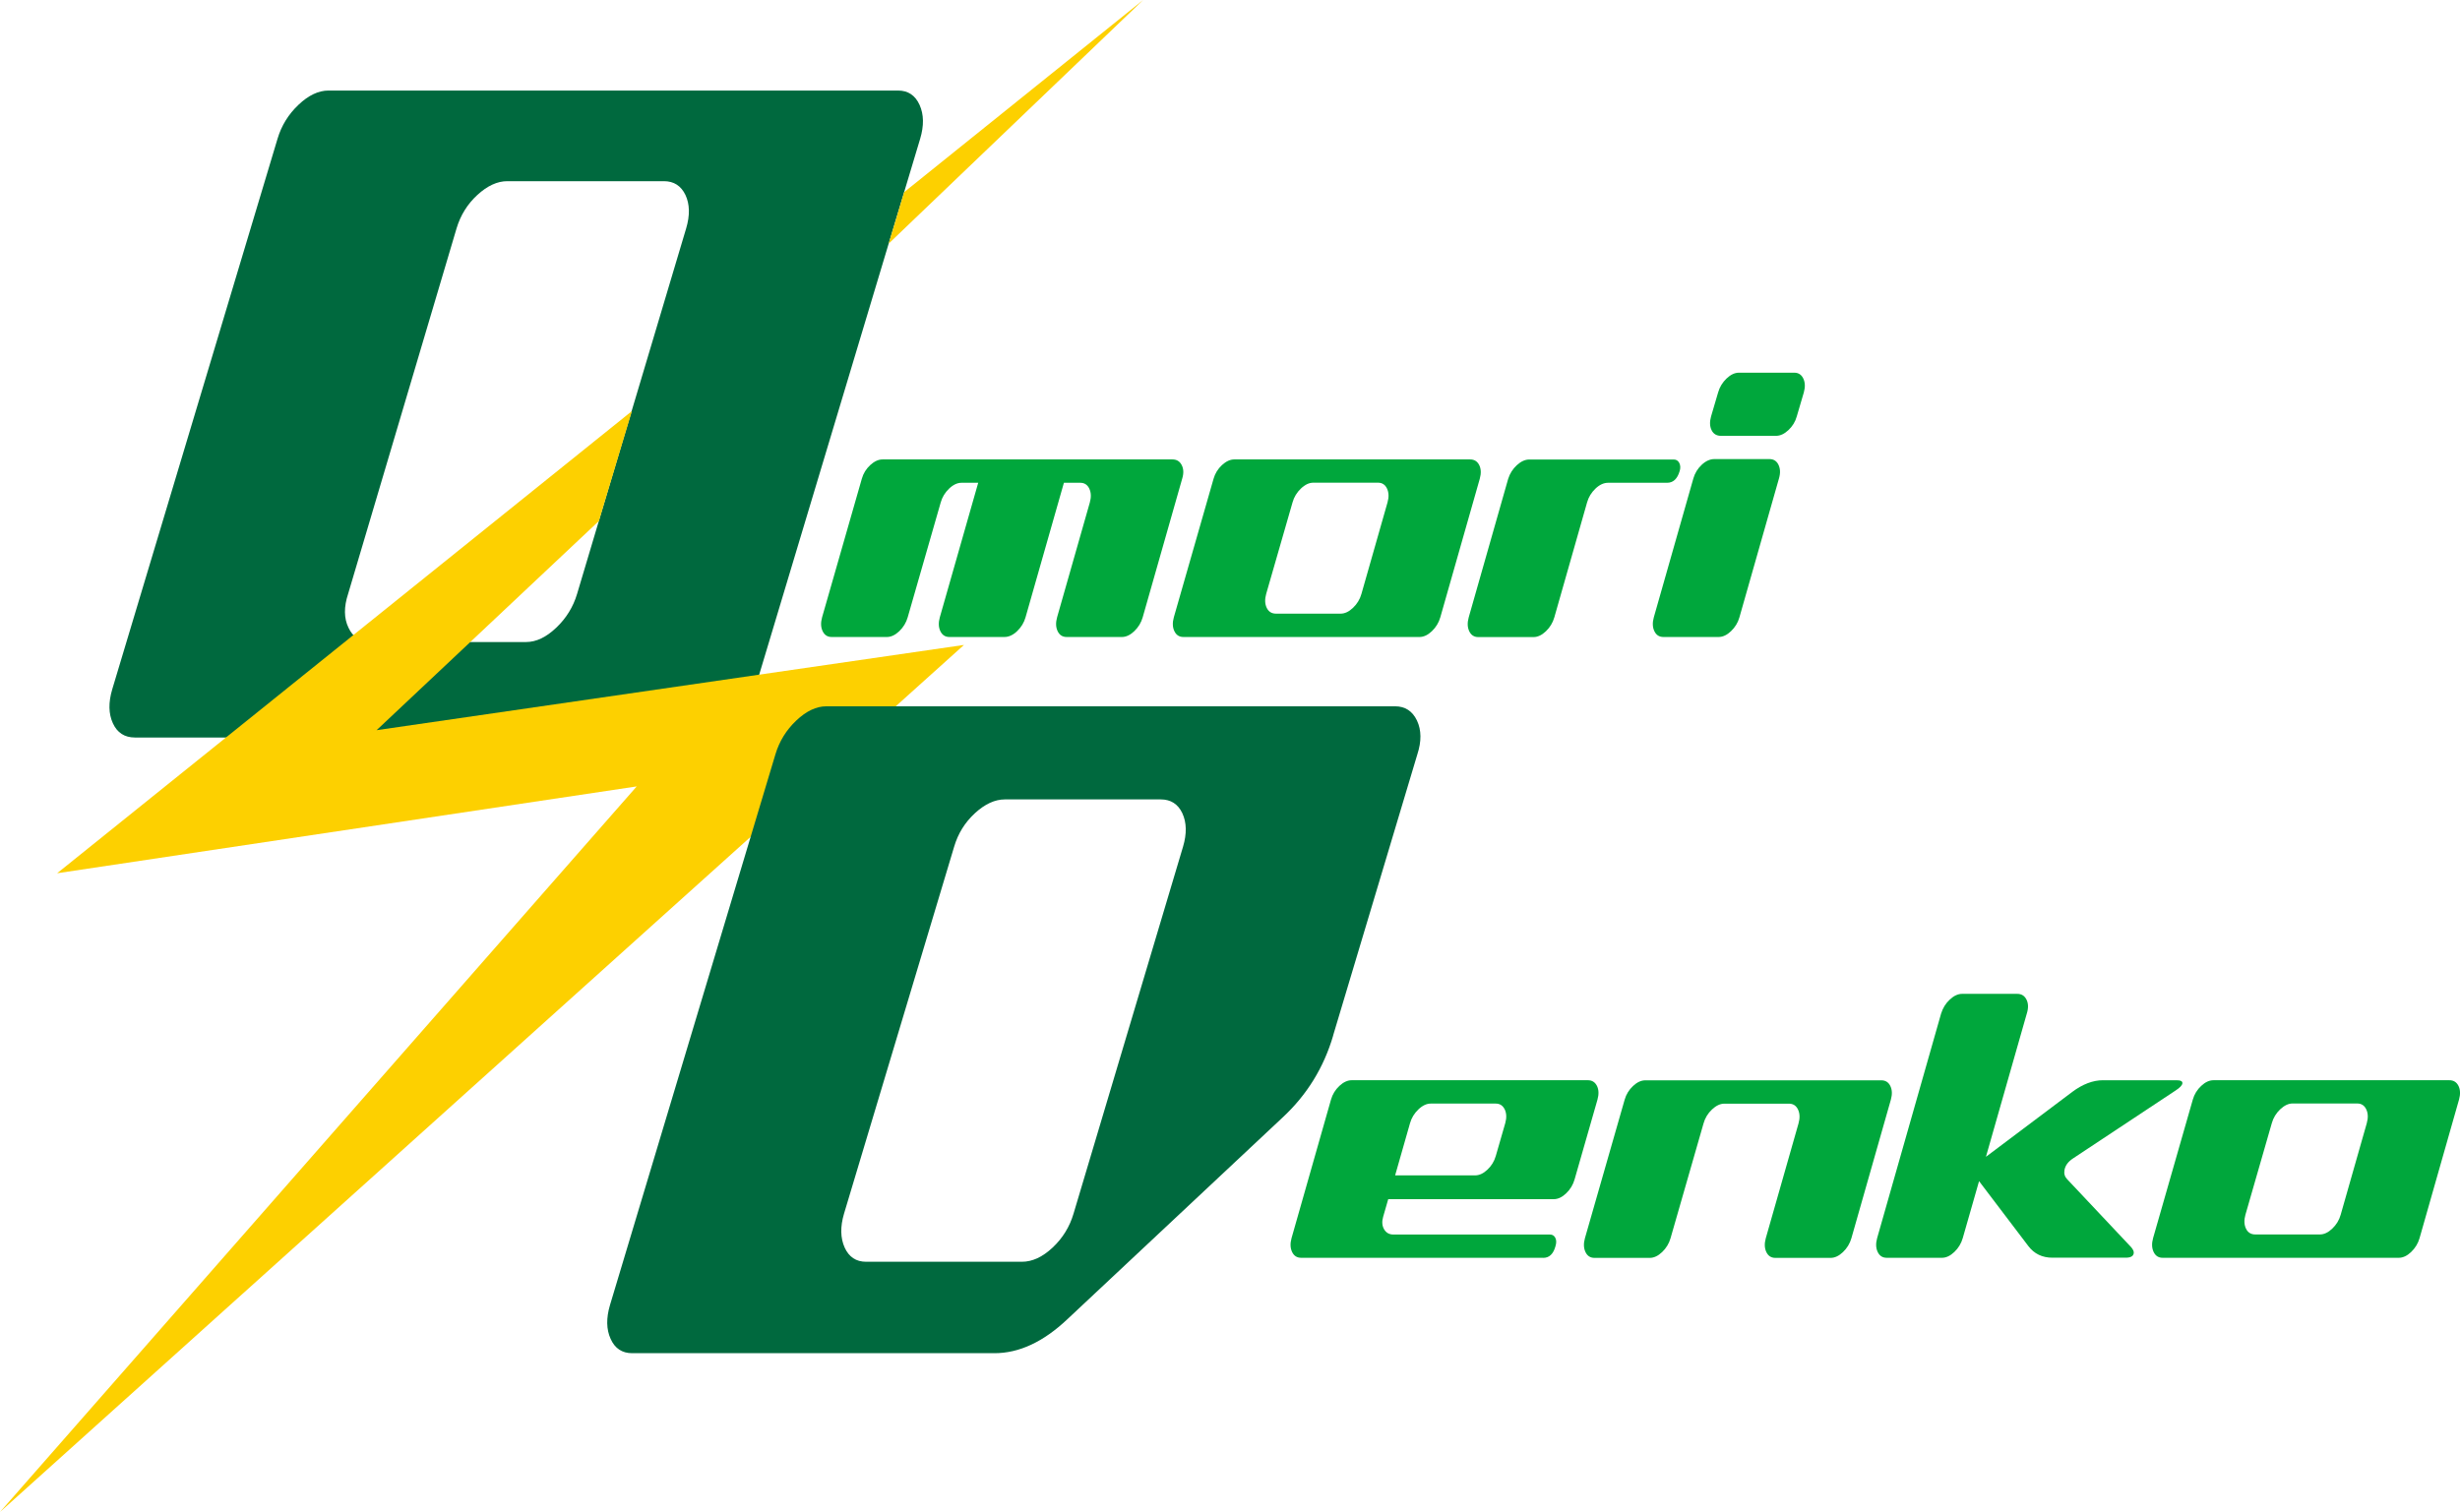
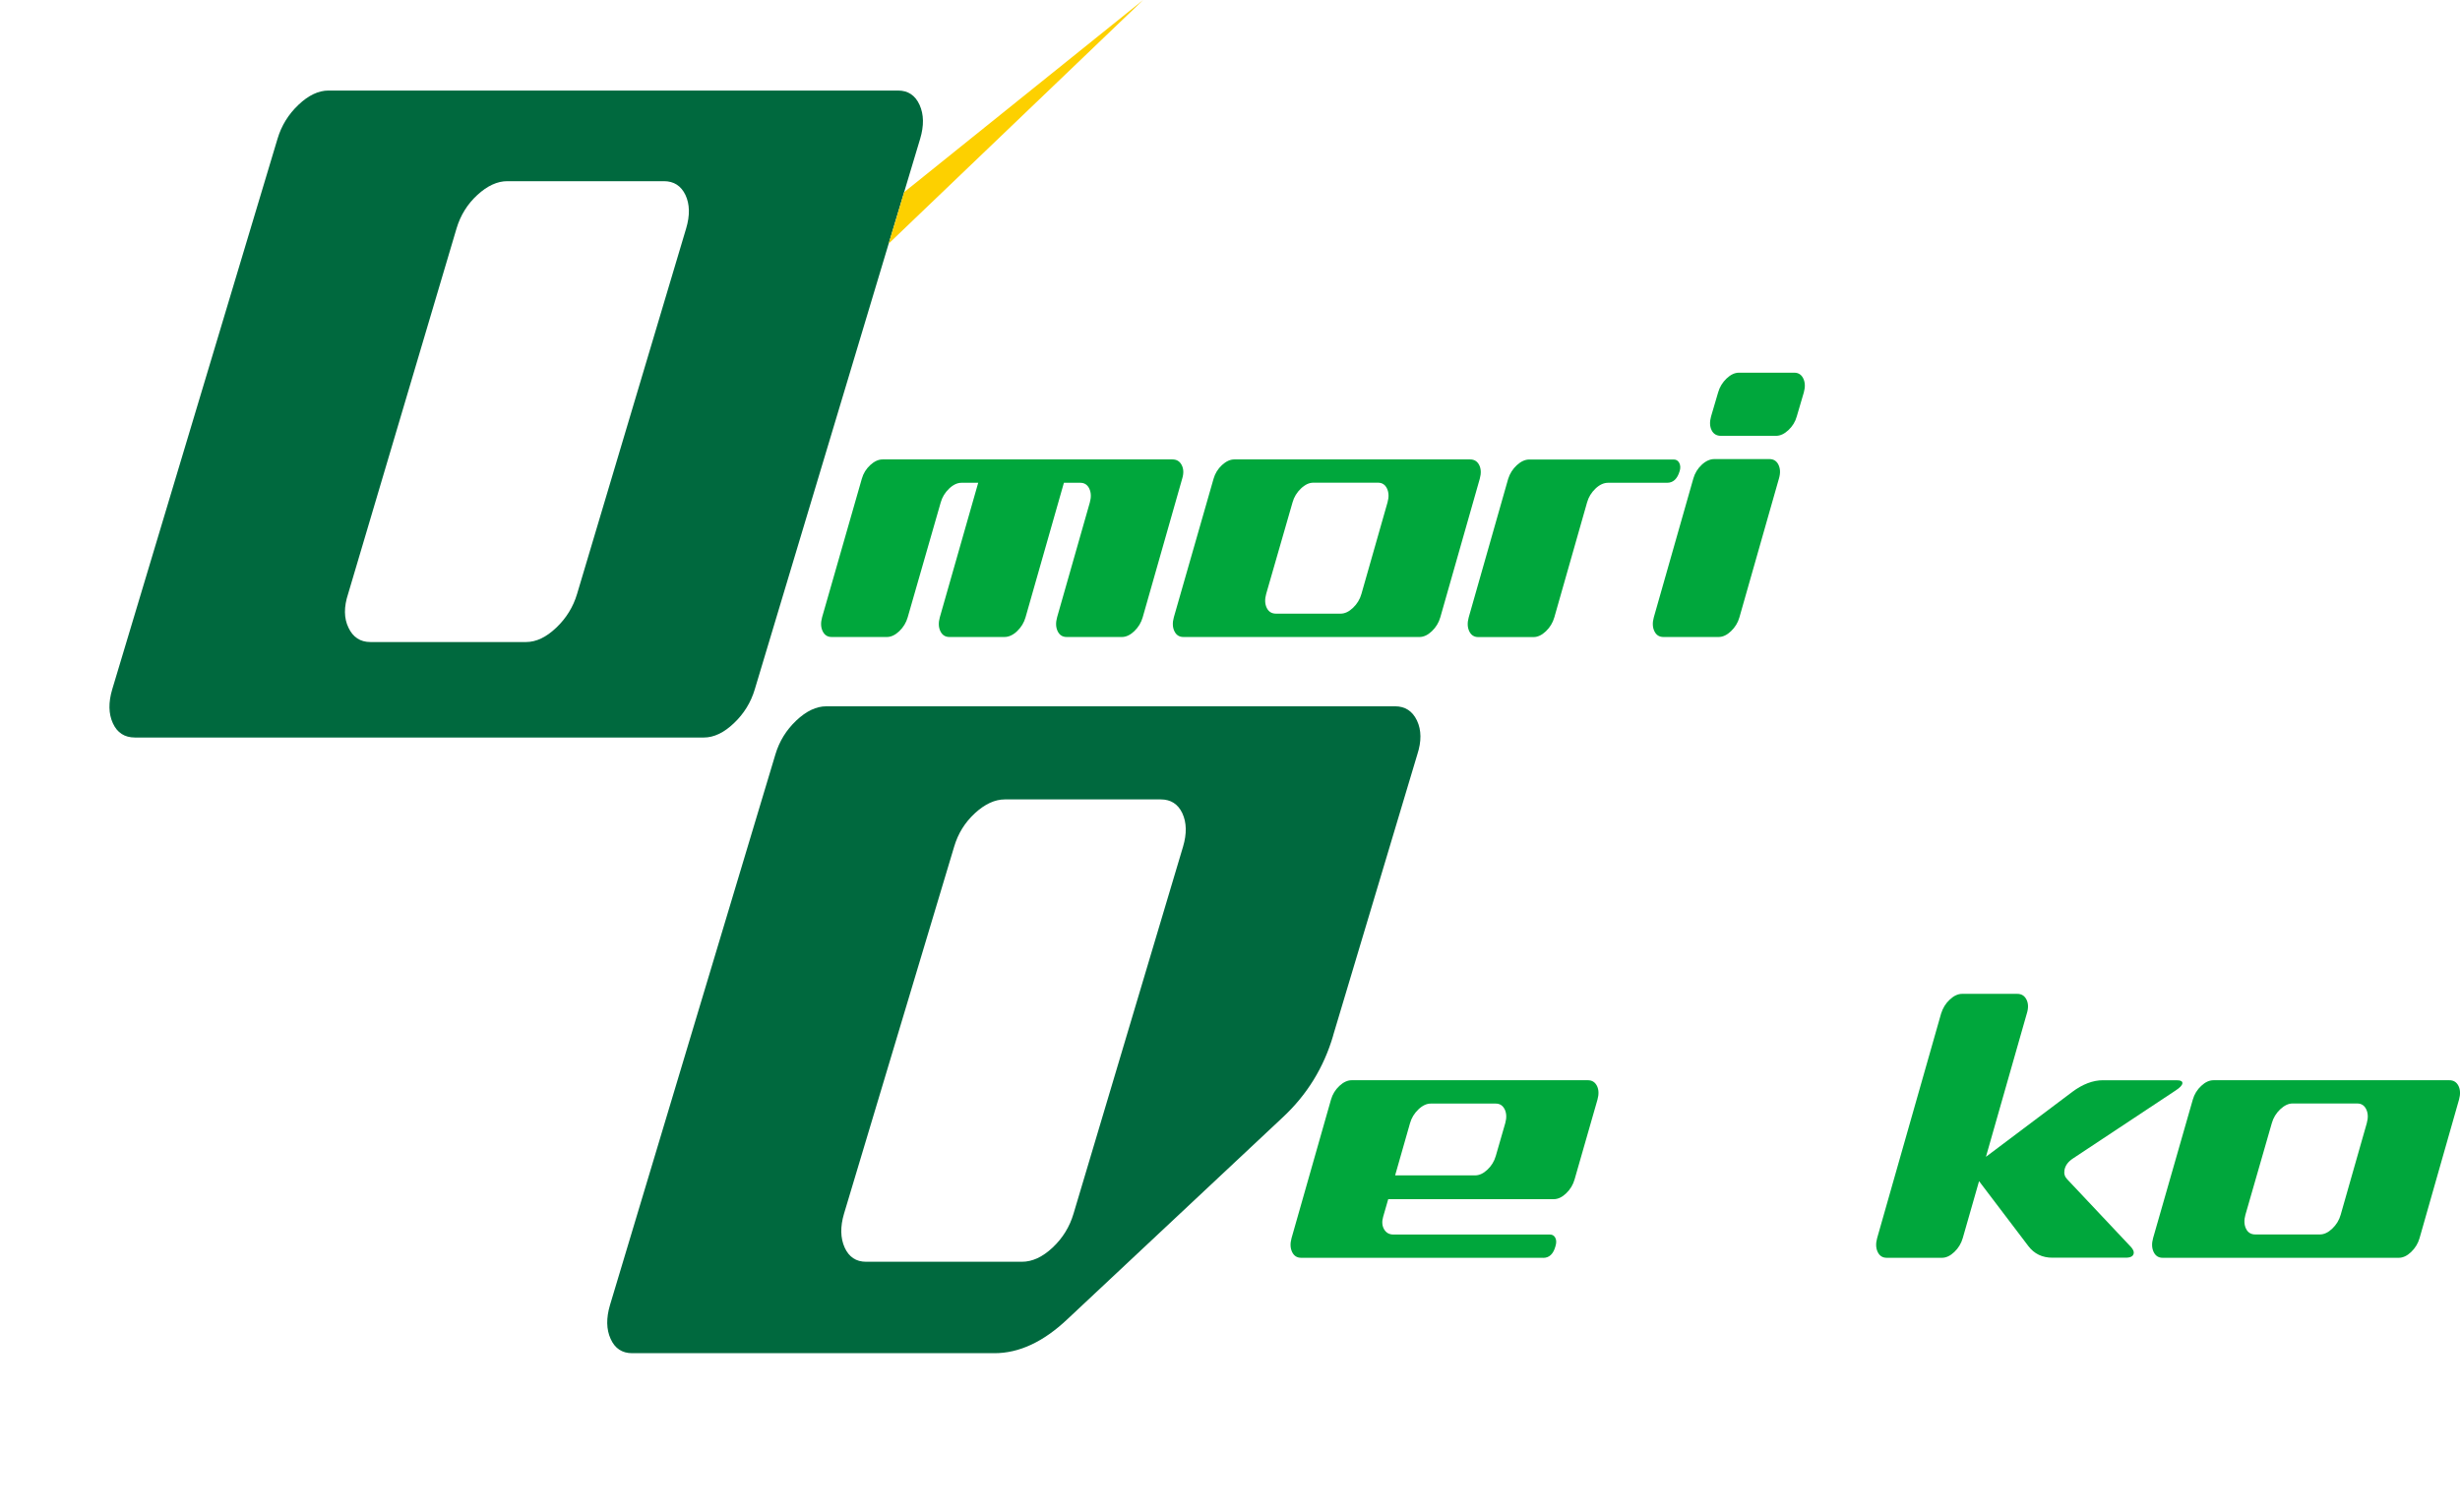
<svg xmlns="http://www.w3.org/2000/svg" id="_レイヤー_2" data-name="レイヤー_2" viewBox="0 0 278.14 171">
  <defs>
    <style>
      .cls-1 {
        fill: #00a73c;
      }

      .cls-2 {
        fill: #fdd000;
      }

      .cls-3 {
        fill: #00693e;
      }
    </style>
  </defs>
  <g id="_レイヤー_1-2" data-name="レイヤー_1">
    <path class="cls-3" d="M101.54,10.24c1.13,0,1.94.54,2.43,1.62.49,1.08.51,2.35.07,3.83l-18.7,62.27c-.44,1.48-1.23,2.76-2.36,3.83-1.13,1.08-2.27,1.62-3.4,1.62H15.27c-1.19,0-2.02-.54-2.51-1.62-.49-1.07-.51-2.35-.07-3.83L31.38,15.69c.44-1.48,1.23-2.76,2.36-3.83,1.13-1.08,2.27-1.62,3.4-1.62h64.39ZM77.58,25.83c.44-1.48.41-2.74-.08-3.78-.5-1.04-1.31-1.56-2.44-1.56h-17.7c-1.13,0-2.26.52-3.39,1.56-1.13,1.04-1.91,2.31-2.35,3.78l-12.26,41.33c-.49,1.48-.48,2.76.04,3.83.51,1.08,1.34,1.62,2.47,1.62h17.62c1.13,0,2.27-.54,3.4-1.62,1.13-1.07,1.92-2.35,2.36-3.83l12.33-41.33Z" />
    <path class="cls-1" d="M108.71,54.6c-.47,0-.94.22-1.4.66-.46.44-.78.96-.95,1.57l-3.73,12.98c-.17.6-.49,1.13-.95,1.57-.46.44-.93.66-1.4.66h-6.25c-.47,0-.81-.22-1.02-.66-.21-.44-.23-.96-.06-1.57l4.49-15.66c.17-.61.49-1.12.95-1.55.46-.42.92-.64,1.39-.64h32.79c.47,0,.82.21,1.04.64.22.43.24.94.05,1.55l-4.46,15.66c-.17.6-.49,1.13-.95,1.57-.46.44-.93.66-1.4.66h-6.25c-.47,0-.81-.22-1.02-.66-.21-.44-.23-.96-.06-1.57l3.7-12.98c.17-.6.15-1.13-.06-1.57-.21-.44-.55-.66-1.02-.66h-1.85l-4.34,15.22c-.17.6-.49,1.12-.95,1.56s-.94.66-1.43.66h-6.23c-.47,0-.81-.22-1.02-.66-.21-.44-.23-.96-.06-1.57l4.34-15.21h-1.89Z" />
    <path class="cls-1" d="M162.85,69.81c-.17.6-.49,1.13-.95,1.57-.46.44-.93.66-1.4.66h-26.7c-.47,0-.81-.22-1.02-.66-.21-.44-.23-.96-.06-1.57l4.49-15.66c.17-.6.49-1.12.95-1.55.46-.42.92-.64,1.39-.64h26.67c.47,0,.81.21,1.03.64.21.43.23.94.06,1.55l-4.46,15.66ZM151.58,69.4c.47,0,.94-.22,1.4-.66.46-.44.78-.96.95-1.57l2.95-10.35c.17-.6.15-1.13-.06-1.57-.21-.44-.55-.66-1.02-.66h-7.31c-.47,0-.94.22-1.4.66-.46.44-.78.96-.95,1.57l-2.98,10.35c-.17.61-.15,1.13.06,1.57.21.44.56.66,1.05.66h7.31Z" />
    <path class="cls-1" d="M189.91,53.28c-.26.88-.73,1.32-1.42,1.32h-6.67c-.49,0-.97.22-1.43.66-.46.44-.78.96-.95,1.57l-3.7,12.99c-.17.6-.49,1.13-.95,1.57-.46.44-.93.66-1.4.66h-6.25c-.47,0-.81-.22-1.02-.66-.21-.44-.23-.96-.06-1.57l4.46-15.66c.19-.61.52-1.12.98-1.55.46-.42.93-.64,1.4-.64h16.35c.28,0,.48.13.62.39.13.26.15.57.04.93" />
    <path class="cls-1" d="M191.46,54.11c.17-.6.49-1.12.95-1.55s.94-.64,1.43-.64h6.22c.47,0,.81.21,1.02.64.21.43.24.94.06,1.55l-4.47,15.7c-.17.61-.49,1.13-.95,1.57s-.93.66-1.4.66h-6.25c-.47,0-.81-.22-1.02-.66-.21-.44-.23-.96-.06-1.57l4.47-15.7ZM202.87,42.15c.47,0,.81.22,1.02.66.21.44.23.96.06,1.57l-.8,2.72c-.17.61-.49,1.12-.95,1.55-.46.43-.93.64-1.4.64h-6.22c-.49,0-.85-.21-1.06-.64-.21-.43-.23-.94-.06-1.55l.8-2.72c.17-.6.49-1.13.95-1.57.46-.44.93-.66,1.4-.66h6.25Z" />
    <polygon class="cls-2" points="129.25 0 102.23 21.73 100.48 27.55 129.25 0" />
-     <polygon class="cls-2" points="67.71 58.93 71.45 46.49 6.46 98.76 71.99 88.94 0 171 108.99 72.94 42.58 82.58 67.71 58.93" />
    <path class="cls-1" d="M174.49,142.25h-27.38c-.47,0-.81-.22-1.02-.66-.21-.44-.23-.96-.06-1.57l4.46-15.66c.17-.6.49-1.12.95-1.55.46-.43.93-.64,1.39-.64h26.7c.47,0,.81.21,1.03.64.21.43.23.94.06,1.55l-2.59,9.03c-.17.6-.49,1.13-.95,1.57-.46.44-.93.66-1.4.66h-18.72l-.57,1.98c-.16.55-.13,1.02.1,1.42.23.4.58.6,1.05.6h17.7c.28,0,.48.12.61.37.13.25.14.56.02.95-.24.88-.7,1.32-1.39,1.32M170.13,125.47c-.21-.44-.55-.66-1.02-.66h-7.34c-.47,0-.94.22-1.4.66-.46.44-.78.96-.95,1.57l-1.68,5.89h9.04c.47,0,.93-.21,1.39-.64.46-.43.77-.94.95-1.55l1.07-3.71c.17-.6.15-1.13-.06-1.57" />
-     <path class="cls-1" d="M212.71,122.18c.47,0,.81.21,1.02.64.21.43.23.94.06,1.55l-4.46,15.66c-.17.6-.49,1.13-.95,1.57-.46.44-.93.66-1.4.66h-6.25c-.47,0-.81-.22-1.02-.66-.21-.44-.23-.96-.06-1.57l3.7-12.98c.17-.6.15-1.13-.06-1.57-.21-.44-.55-.66-1.02-.66h-7.31c-.47,0-.93.22-1.4.66-.46.44-.78.96-.95,1.57l-3.73,12.98c-.17.6-.49,1.13-.95,1.57-.46.44-.93.66-1.4.66h-6.25c-.47,0-.81-.22-1.02-.66-.21-.44-.23-.96-.06-1.57l4.49-15.66c.17-.6.49-1.12.95-1.55.46-.43.92-.64,1.39-.64h26.67Z" />
    <path class="cls-1" d="M223.76,133.59l-1.84,6.43c-.17.6-.49,1.13-.95,1.57-.46.44-.93.66-1.4.66h-6.25c-.47,0-.81-.22-1.02-.66-.21-.44-.23-.96-.06-1.57l7.23-25.39c.2-.63.52-1.16.99-1.59.46-.43.92-.64,1.4-.64h6.22c.47,0,.82.21,1.04.64.22.43.24.96.04,1.59l-4.62,16.2,9.76-7.34c1.18-.88,2.34-1.32,3.47-1.32h8.31c.49,0,.71.12.67.37-.04.22-.29.48-.75.78l-11.61,7.69c-.55.36-.88.8-.97,1.32-.07.41.03.75.3,1.03l7.24,7.69c.23.27.33.51.29.7-.06.33-.36.49-.92.49h-8.27c-1.15,0-2.06-.44-2.72-1.31l-5.57-7.34Z" />
    <path class="cls-1" d="M273.57,140.02c-.17.6-.49,1.13-.95,1.57-.46.44-.93.66-1.4.66h-26.7c-.47,0-.81-.22-1.02-.66-.21-.44-.23-.96-.06-1.57l4.49-15.66c.17-.6.49-1.12.95-1.55.46-.43.92-.64,1.39-.64h26.67c.47,0,.81.21,1.03.64.21.43.23.94.06,1.55l-4.46,15.66ZM262.3,139.61c.47,0,.94-.22,1.4-.66s.78-.96.95-1.57l2.95-10.35c.17-.61.15-1.13-.06-1.57-.21-.44-.55-.66-1.02-.66h-7.31c-.47,0-.93.22-1.4.66-.46.44-.78.96-.95,1.57l-2.98,10.35c-.17.6-.15,1.13.06,1.57.21.44.56.66,1.05.66h7.31Z" />
    <path class="cls-3" d="M150.74,117.1c-1.06,3.63-2.97,6.73-5.73,9.29l-24.33,22.81c-2.71,2.56-5.45,3.84-8.24,3.84h-40.97c-1.13,0-1.95-.54-2.43-1.62-.49-1.07-.51-2.35-.07-3.83l18.7-62.27c.44-1.48,1.23-2.76,2.36-3.83,1.14-1.08,2.27-1.61,3.4-1.61h64.31c1.13,0,1.96.54,2.47,1.61.51,1.08.52,2.36.04,3.83l-9.52,31.79ZM115.54,142.7c1.18,0,2.34-.54,3.48-1.61,1.14-1.07,1.92-2.35,2.36-3.83l12.38-41.5c.44-1.48.41-2.74-.08-3.79-.49-1.04-1.31-1.56-2.44-1.56h-17.62c-1.13,0-2.26.52-3.39,1.56-1.13,1.04-1.91,2.3-2.35,3.79l-12.45,41.5c-.44,1.48-.41,2.76.07,3.83.49,1.08,1.3,1.61,2.43,1.61h17.62Z" />
  </g>
</svg>